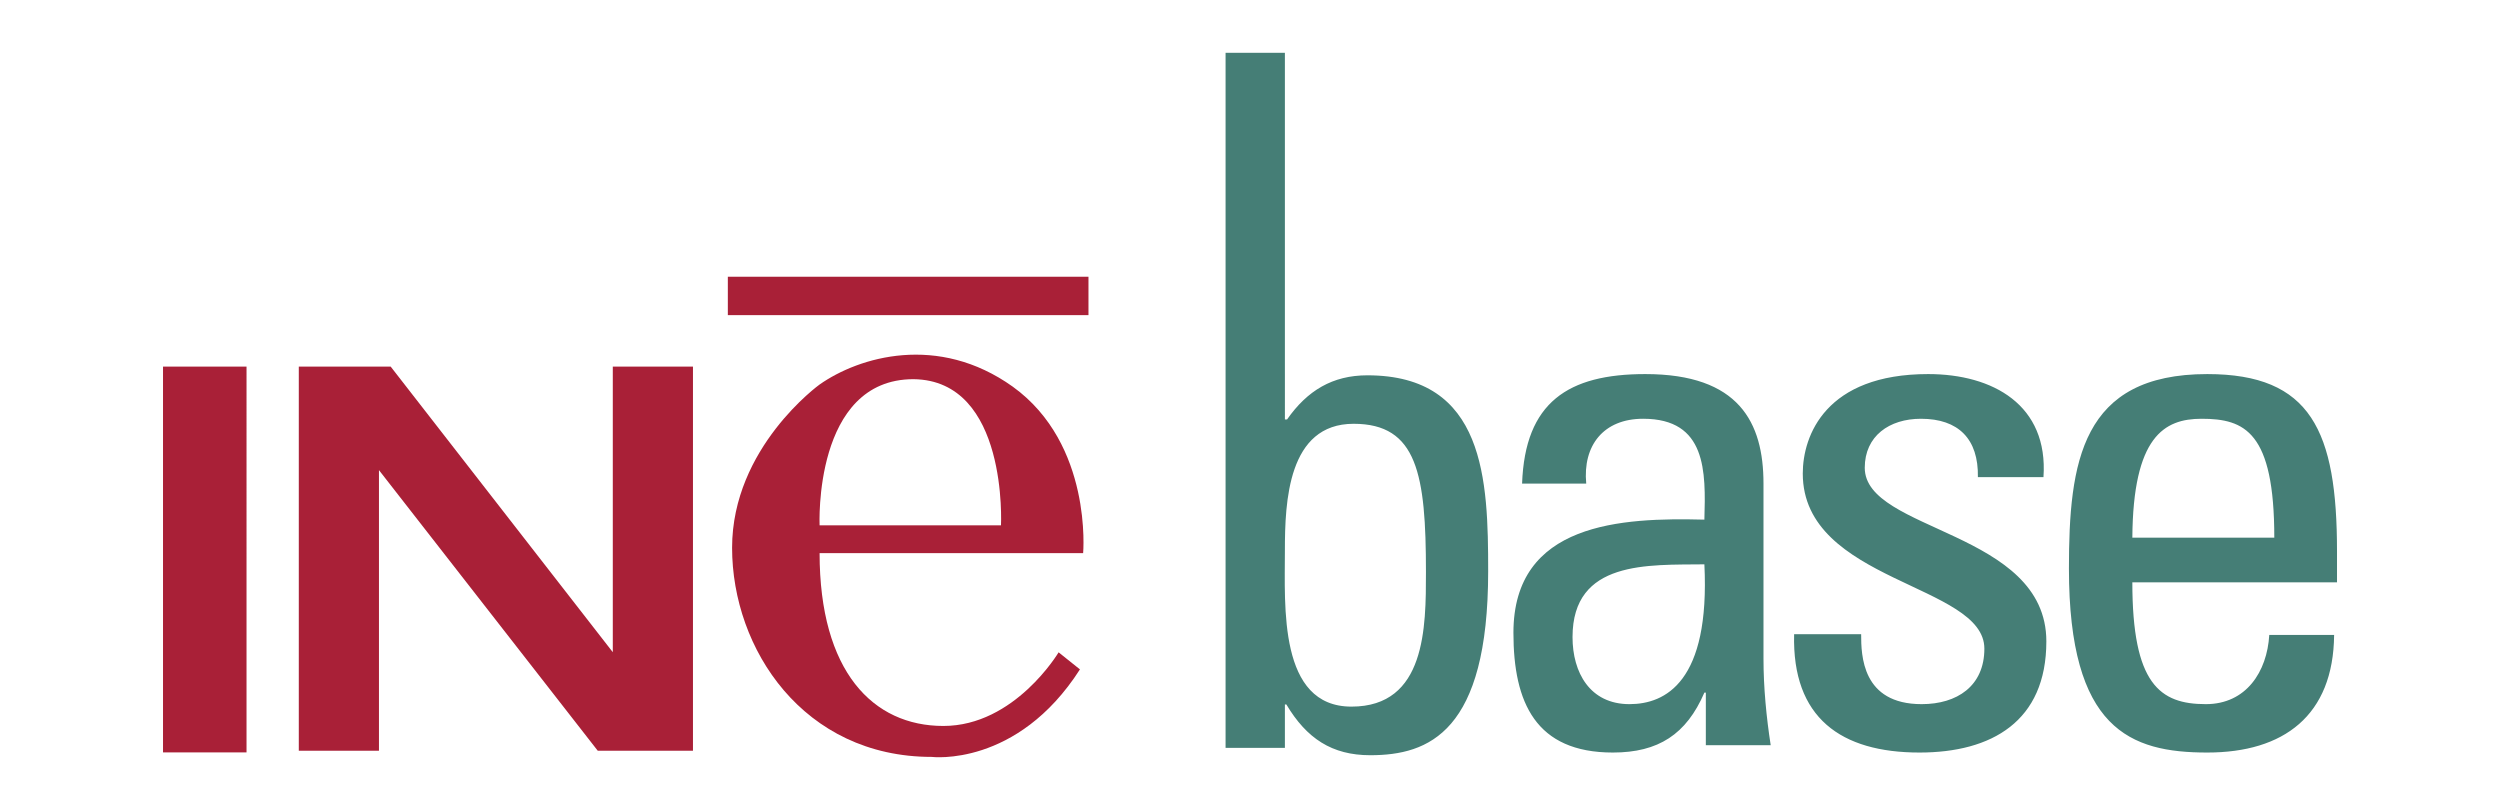
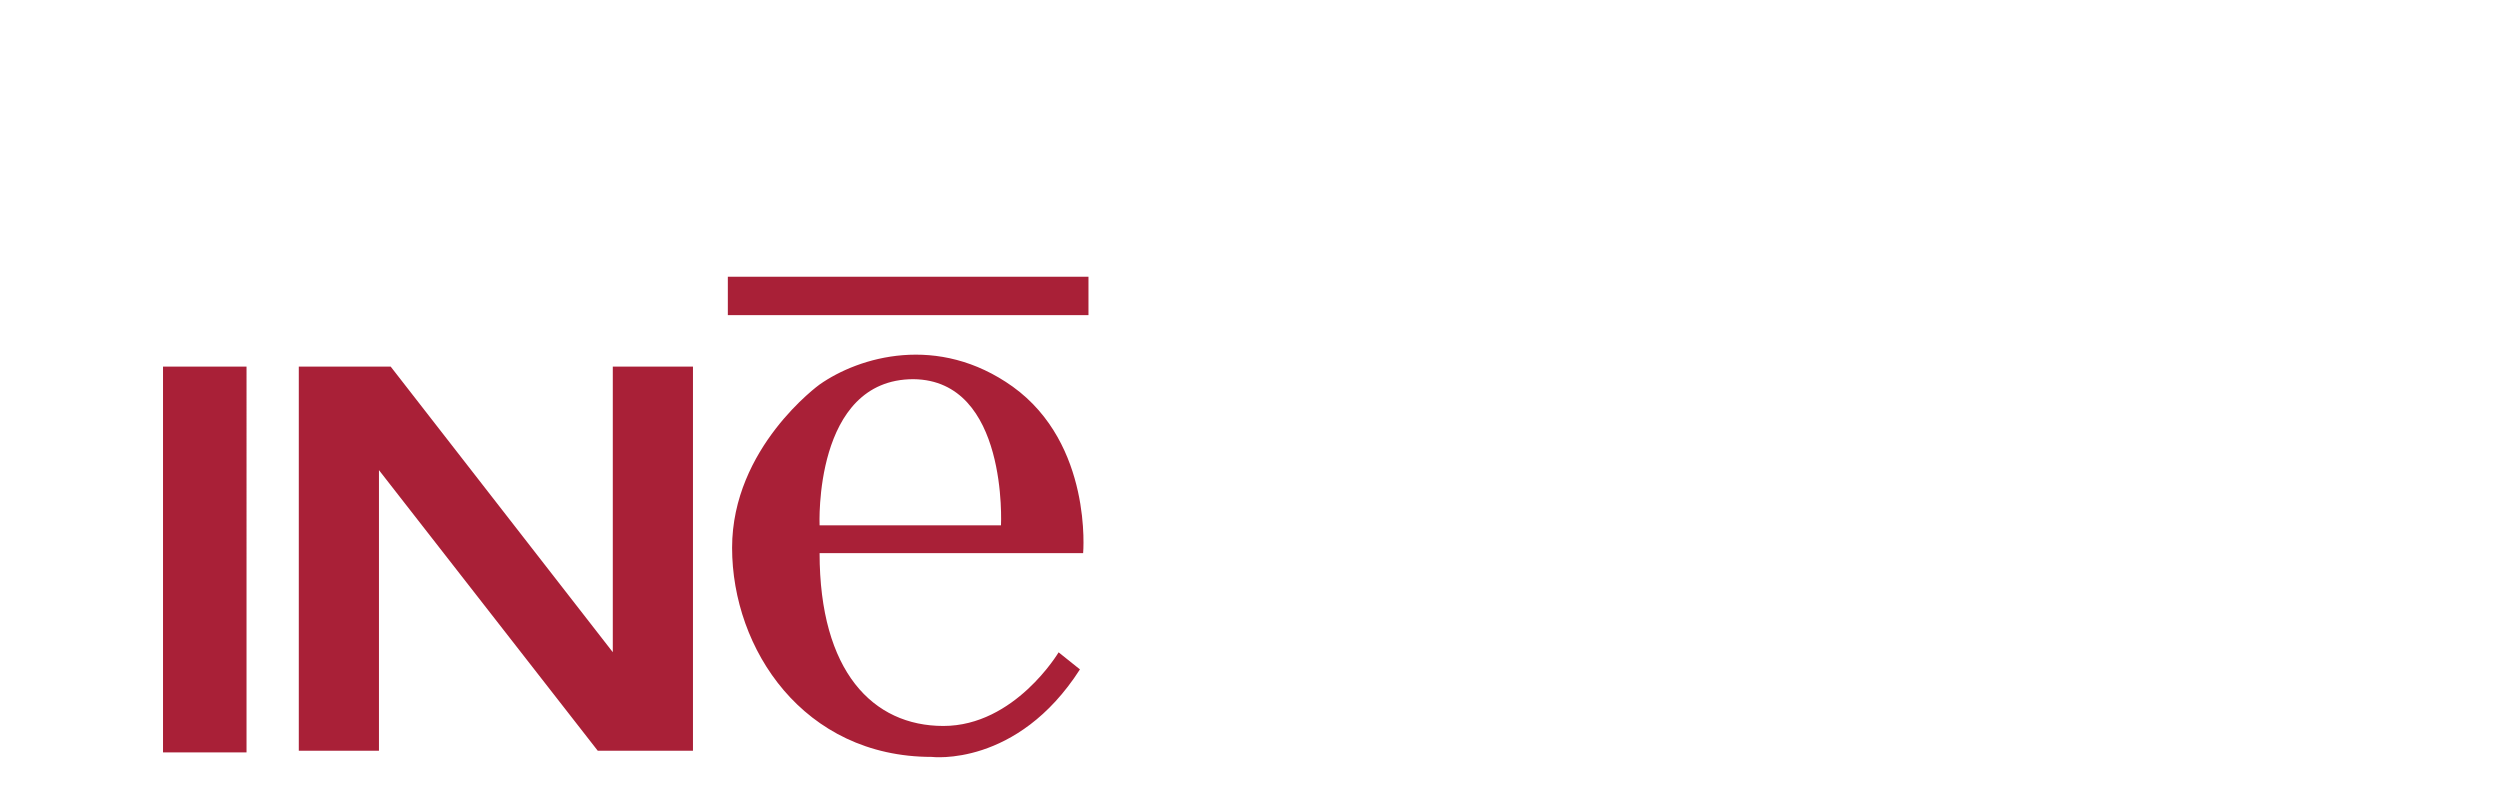
<svg xmlns="http://www.w3.org/2000/svg" xmlns:ns1="http://sodipodi.sourceforge.net/DTD/sodipodi-0.dtd" xmlns:ns2="http://www.inkscape.org/namespaces/inkscape" xml:space="preserve" width="141.966" height="46" version="1.1" style="clip-rule:evenodd;fill-rule:evenodd;image-rendering:optimizeQuality;shape-rendering:geometricPrecision;text-rendering:geometricPrecision" viewBox="0 0 3425.289 1109.87" id="svg2" ns1:docname="logoinebase.svg" ns2:version="1.3 (0e150ed6c4, 2023-07-21)">
  <ns1:namedview id="namedview1" pagecolor="#505050" bordercolor="#eeeeee" borderopacity="1" ns2:showpageshadow="0" ns2:pageopacity="0" ns2:pagecheckerboard="0" ns2:deskcolor="#505050" ns2:document-units="mm" ns2:zoom="3.8974262" ns2:cx="67.8653" ns2:cy="49.39157" ns2:window-width="1920" ns2:window-height="1057" ns2:window-x="1592" ns2:window-y="-8" ns2:window-maximized="1" ns2:current-layer="svg2" />
  <defs id="defs1">
    <style type="text/css" id="style1">
   
    .fil1 {fill:#A92037}
    .fil0 {fill:#457E76}
   
  </style>
  </defs>
  <g id="g1" transform="matrix(0.358,0,0,0.358,223.348,72.371)">
-     <path class="fil0" d="m 7207.82,2252.76 c 0,-424.77 -695.01,-419.24 -695.01,-664.68 0,-121.38 93.78,-187.54 215.09,-187.54 143.44,0 220.64,77.24 217.9,223.38 h 250.98 c 19.28,-275.78 -193.05,-394.4 -441.27,-394.4 -391.63,-0.01 -479.89,234.46 -479.89,380.64 0,416.43 694.99,421.96 694.99,670.17 0,143.42 -104.77,212.4 -239.93,212.4 -228.95,0 -231.66,-187.53 -231.66,-267.6 l -256.51,-0.02 c -8.25,320.01 179.26,452.83 479.89,452.83 275.83,0 485.41,-119.07 485.42,-425.18 z m -2914.23,241.17 h 5.57 c 77.53,130.1 174.41,194.26 321.11,194.26 224.26,-0.02 451.27,-89.04 451.27,-703.65 0,-348.88 -11.02,-750.31 -462.35,-750.31 -132.89,0 -229.78,58.16 -307.3,168.94 h -8.3 V 0 h -227.02 v 2660.03 h 227.02 v -166.09 z m 0,-589.72 c 0,-185.46 11.13,-484.45 263.03,-484.45 243.62,0 276.81,193.8 276.81,567.52 0,210.39 0,514.91 -285.13,514.91 -279.62,0 -254.71,-384.71 -254.71,-597.98 z m 1611.01,745.7 h 248.23 c -16.52,-107.56 -27.58,-220.63 -27.58,-331 v -670.15 c 0,-234.41 -93.75,-419.24 -452.31,-419.24 -295.06,-0.01 -460.58,107.59 -471.59,419.24 h 245.47 c -13.81,-146.15 66.19,-248.22 217.87,-248.22 242.72,0 239.91,201.32 234.36,386.09 -317.11,-8.25 -730.82,11.05 -730.82,433.04 0,267.49 85.54,458.28 380.6,458.28 173.75,0 281.31,-69.41 350.22,-229.35 l 5.55,-0.02 v 201.34 z m -5.55,-692.27 c 22.15,449.54 -148.89,535.09 -286.77,535.09 -151.7,0 -217.88,-121.37 -217.88,-256.54 0,-295.11 289.57,-275.81 504.65,-278.55 z m 2421.14,68.95 v -118.66 c 0,-460.54 -99.32,-678.41 -496.44,-678.41 -482.69,-0.01 -529.53,336.51 -529.53,744.67 0.01,615.03 234.38,703.75 529.53,703.75 292.34,0 482.59,-141.07 485.39,-450.01 h -248.23 c -8.25,140.62 -88.23,264.79 -242.72,264.79 -176.49,0 -281.3,-77.27 -281.3,-466.12 l 783.3,-0.02 z m -783.3,-170.98 c 2.78,-386.14 121.33,-455.07 264.75,-455.07 165.5,0 278.56,49.63 278.56,455.07 z" id="path1" />
    <path class="fil1" d="m 519.66,2671.03 h 306.8 V 1597.1 l 837.37,1073.93 h 364.38 V 1200.76 H 1721.38 V 2293.91 L 871.21,1200.76 H 519.65 v 1470.27 z m -200.04,6.42 V 1200.76 H 0 v 1476.69 z m 2621.97,17.17 c 0,0 326.75,40.84 567.62,-334.9 l -81.62,-65.33 c 0,0 -167.44,281.8 -441.08,281.8 -269.56,0 -473.68,-208.28 -473.68,-661.54 h 1008.63 c 0,0 36.8,-416.57 -269.49,-637.07 -285.87,-204.17 -588.06,-114.31 -739.14,-8.13 0,-0.02 -334.87,240.97 -334.87,624.79 0,387.92 273.6,800.39 763.63,800.39 z m -428.76,-886.13 h 694.21 c 0,0 28.62,-555.4 -334.87,-559.45 -383.88,-0.01 -359.35,559.45 -359.35,559.45 z M 3541.85,1003.98 V 857 H 2161.64 v 146.98 z" id="path2" />
  </g>
</svg>